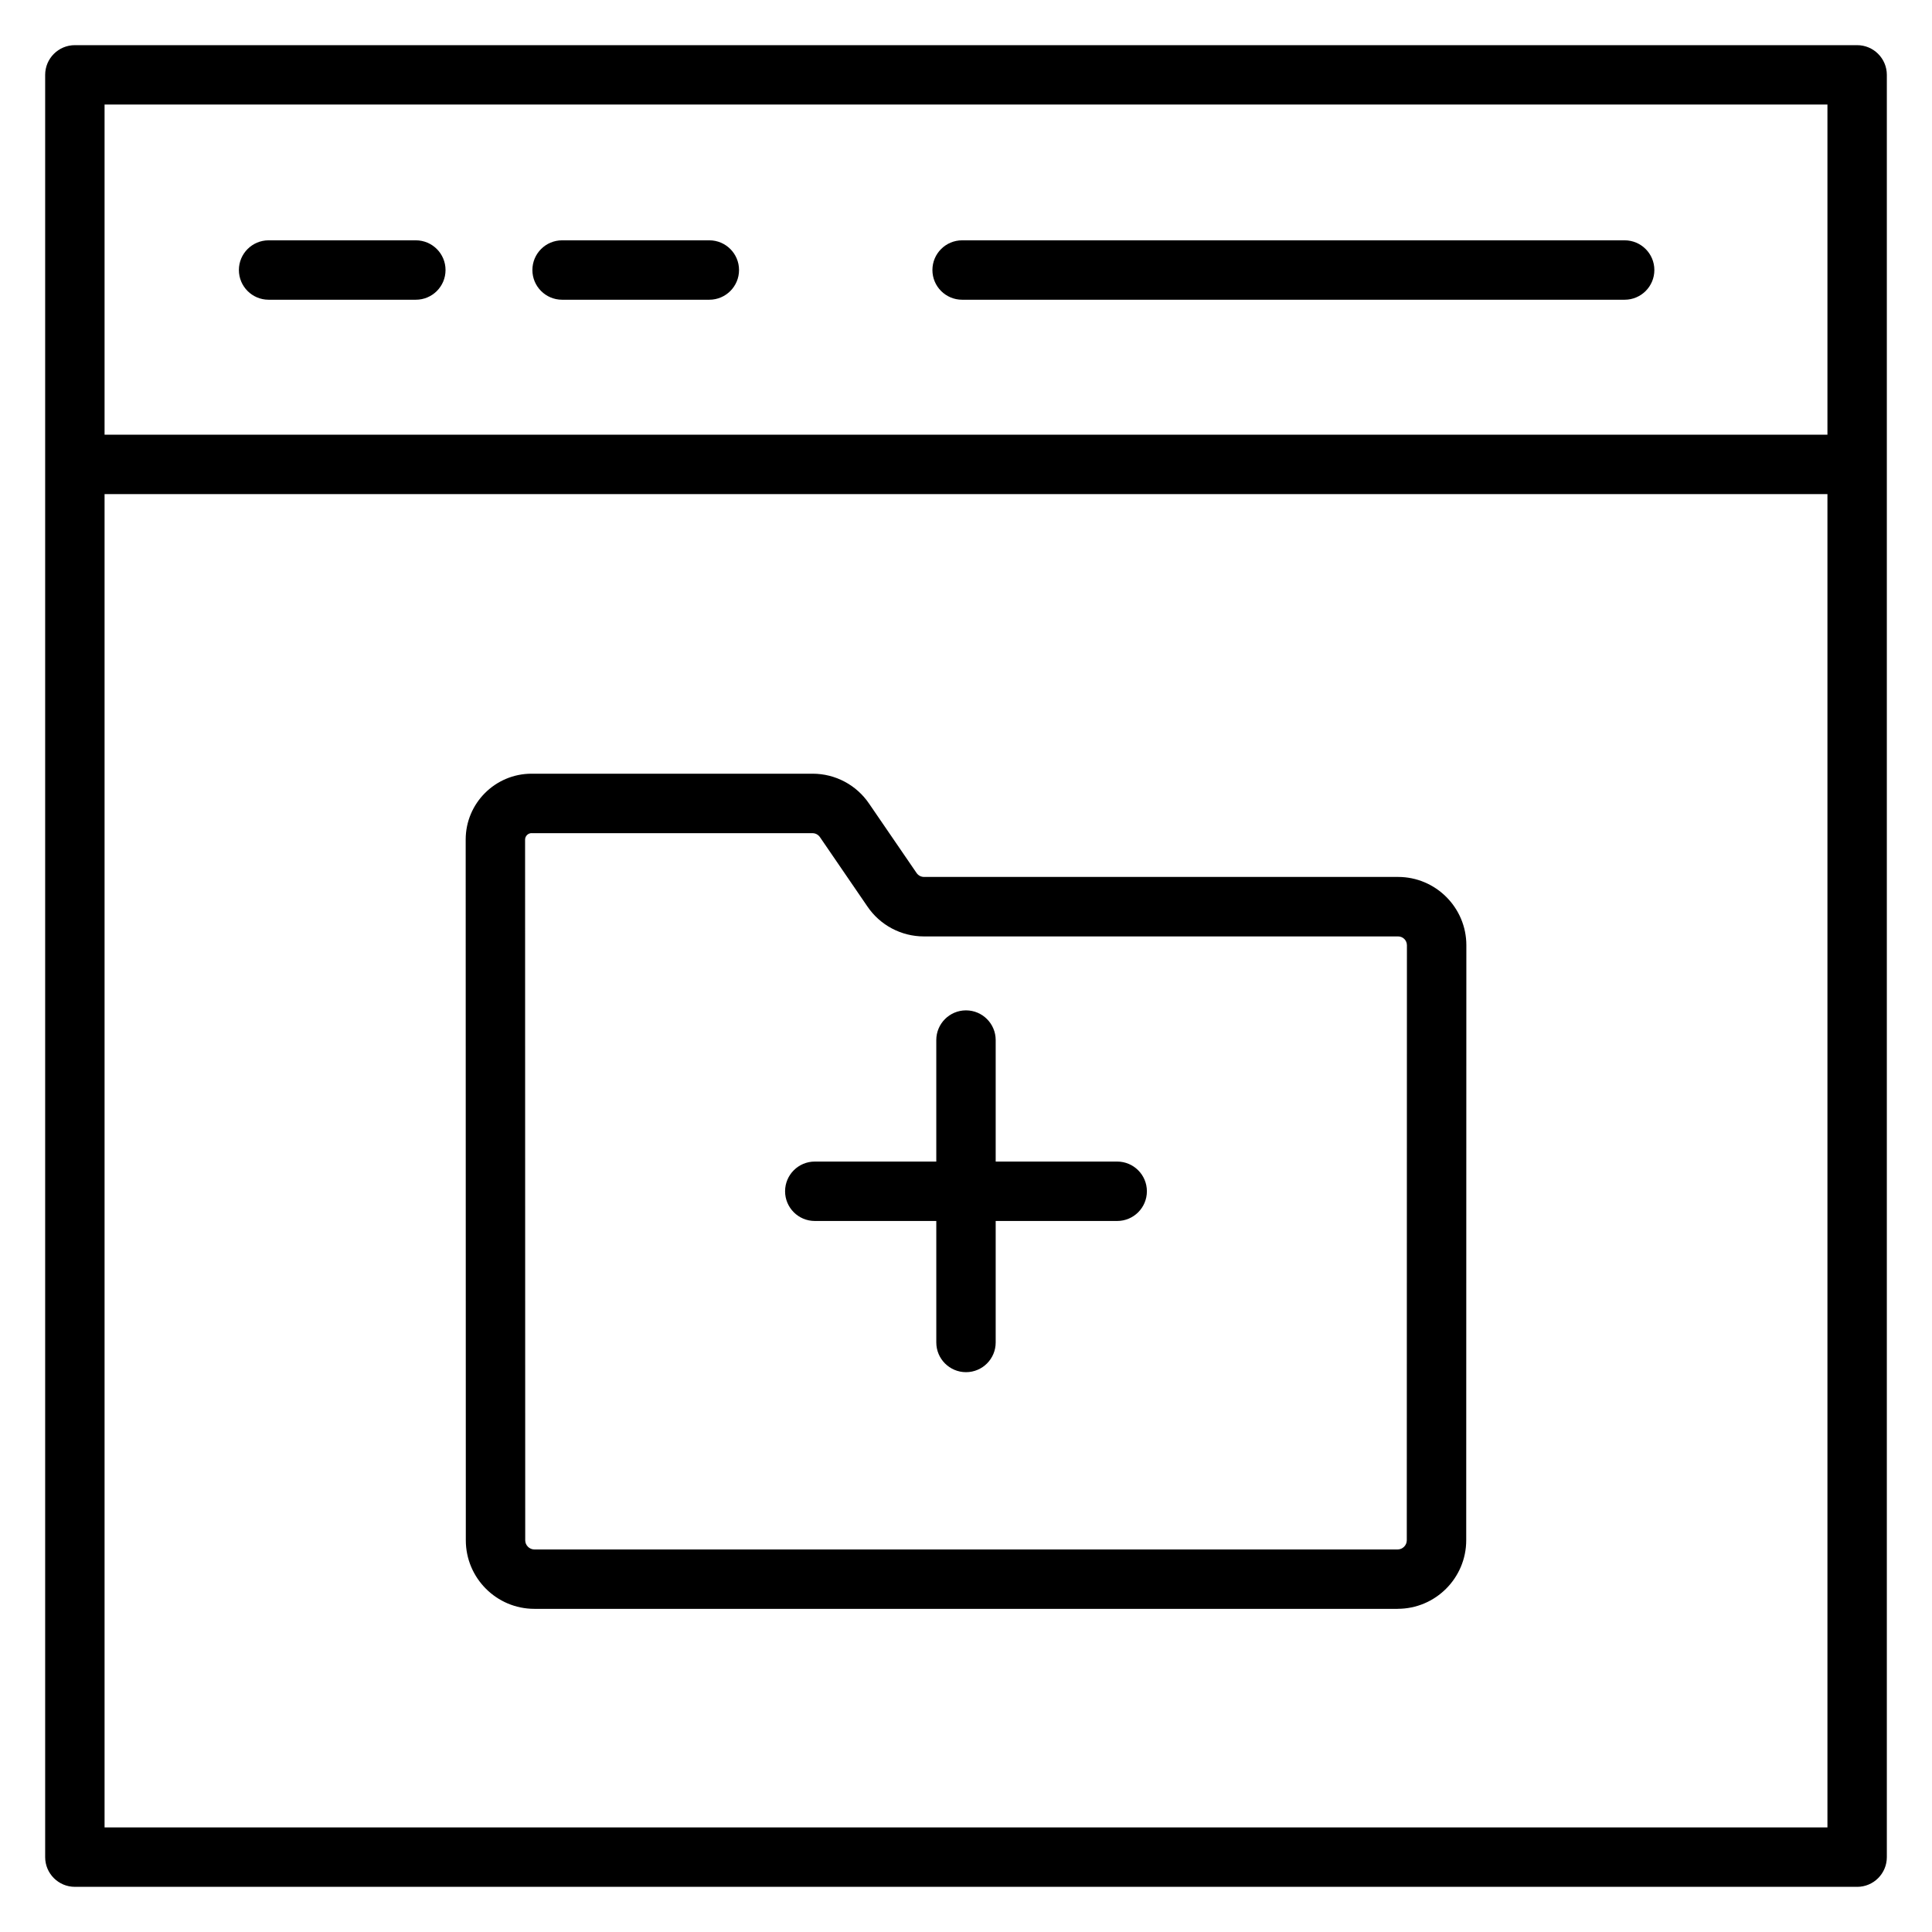
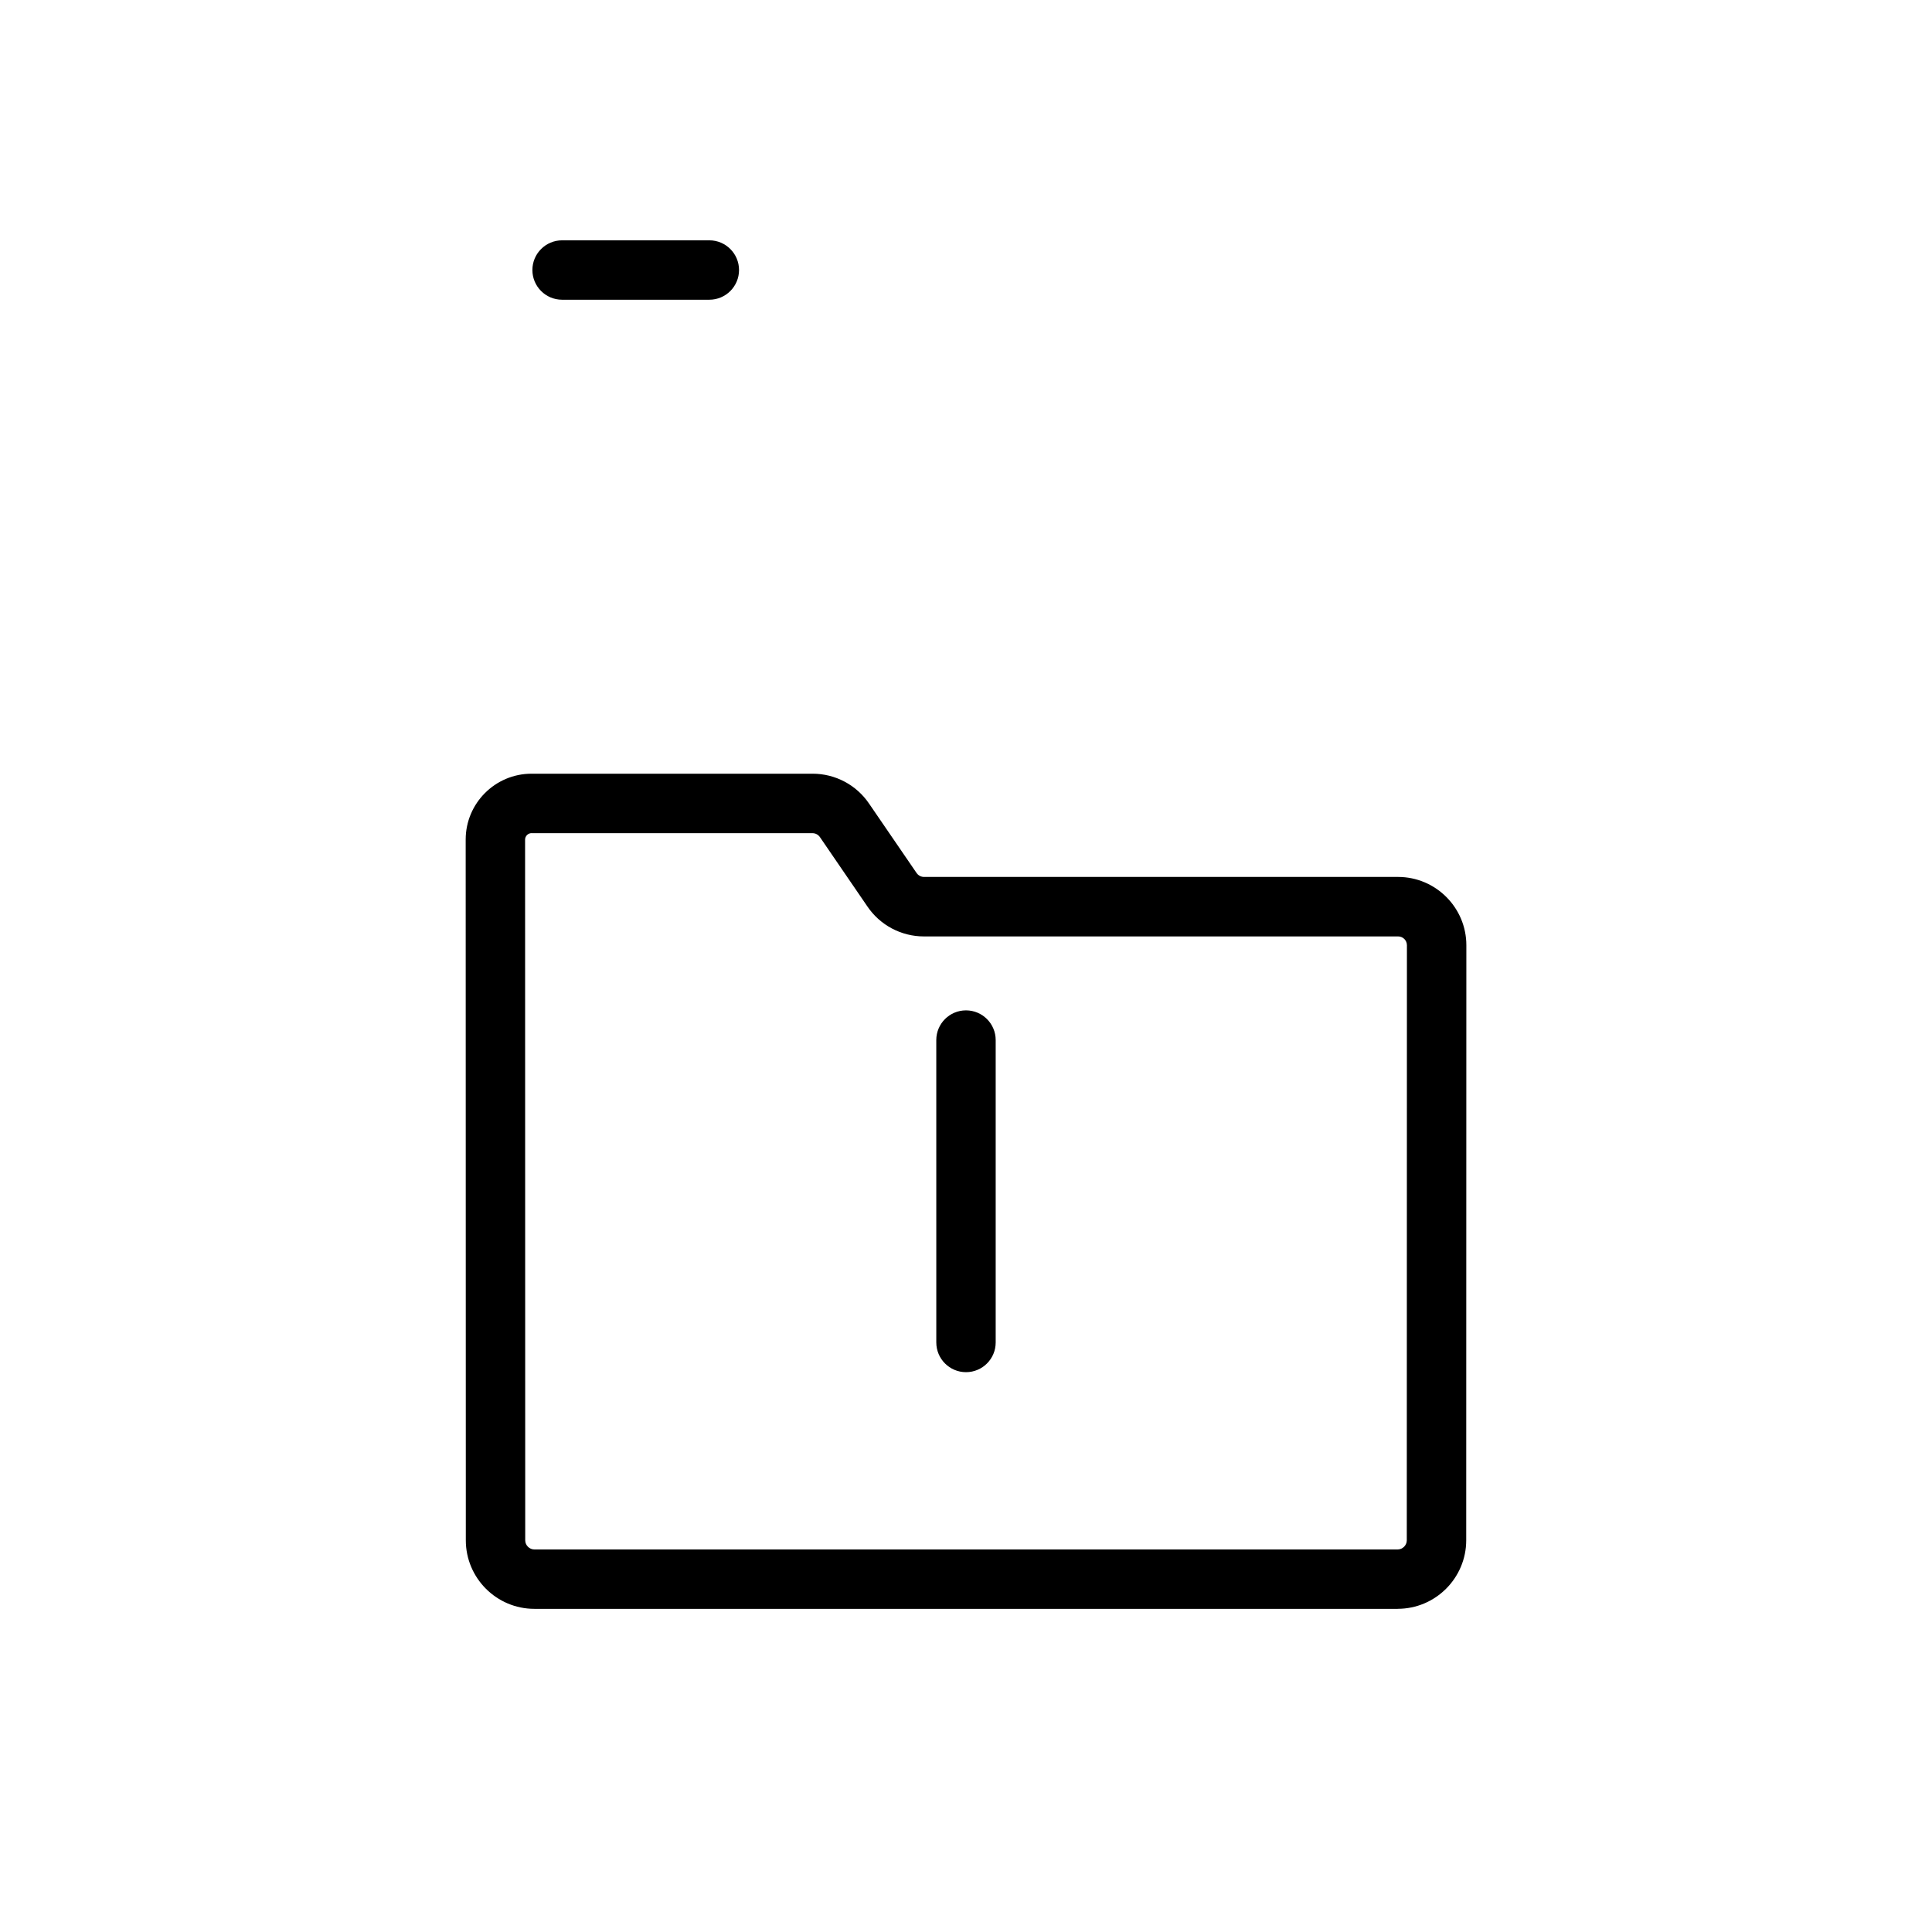
<svg xmlns="http://www.w3.org/2000/svg" fill="#000000" width="800px" height="800px" version="1.1" viewBox="144 144 512 512">
  <g>
    <path d="m514.39 570.36h-228.78c-10.016 0-18.164-8.152-18.164-18.168l-0.035-185.7c0-9.625 7.828-17.453 17.453-17.453h74.48c6.027 0 11.633 2.981 14.996 7.965l12.547 18.328c0.457 0.672 1.203 1.066 1.977 1.066h125.63c9.98 0 18.105 8.121 18.105 18.102l-0.035 157.68c-0.004 10.023-8.156 18.172-18.172 18.172zm-229.53-205.57c-0.926 0-1.707 0.785-1.707 1.707l0.035 185.7c0 1.316 1.109 2.426 2.422 2.426h228.78c1.312 0 2.422-1.109 2.422-2.426l0.035-157.68c0-1.324-1.039-2.359-2.363-2.359l-125.63 0.004c-6.023 0-11.633-2.977-15-7.961l-12.547-18.332c-0.457-0.676-1.199-1.066-1.973-1.066l-74.477-0.004z" />
    <path d="m400 507.64c-4.344 0-7.871-3.527-7.871-7.871l-0.004-80.141c0-4.344 3.527-7.871 7.871-7.871s7.871 3.527 7.871 7.871v80.141c0.004 4.344-3.523 7.871-7.867 7.871z" />
-     <path d="m440.07 467.57h-80.145c-4.344 0-7.871-3.527-7.871-7.871s3.527-7.871 7.871-7.871h80.141c4.344 0 7.871 3.527 7.871 7.871 0 4.348-3.519 7.871-7.867 7.871z" />
-     <path d="m163.84 259.2h472.32v15.742h-472.32z" />
-     <path d="m636.16 644.03h-472.32c-4.344 0-7.871-3.527-7.871-7.871v-472.32c0-4.344 3.527-7.871 7.871-7.871h472.32c4.344 0 7.871 3.527 7.871 7.871v472.32c0.004 4.348-3.523 7.875-7.867 7.875zm-464.45-15.742h456.58v-456.58h-456.58z" />
-     <path d="m254.2 223.43h-39.02c-4.344 0-7.871-3.527-7.871-7.871s3.527-7.871 7.871-7.871h39.02c4.344 0 7.871 3.527 7.871 7.871 0.004 4.344-3.519 7.871-7.871 7.871z" />
    <path d="m331.98 223.43h-39.02c-4.344 0-7.871-3.527-7.871-7.871s3.527-7.871 7.871-7.871h39.02c4.344 0 7.871 3.527 7.871 7.871s-3.527 7.871-7.871 7.871z" />
-     <path d="m574.55 223.43h-175.58c-4.344 0-7.871-3.527-7.871-7.871s3.527-7.871 7.871-7.871h175.58c4.344 0 7.871 3.527 7.871 7.871s-3.523 7.871-7.867 7.871z" />
  </g>
</svg>